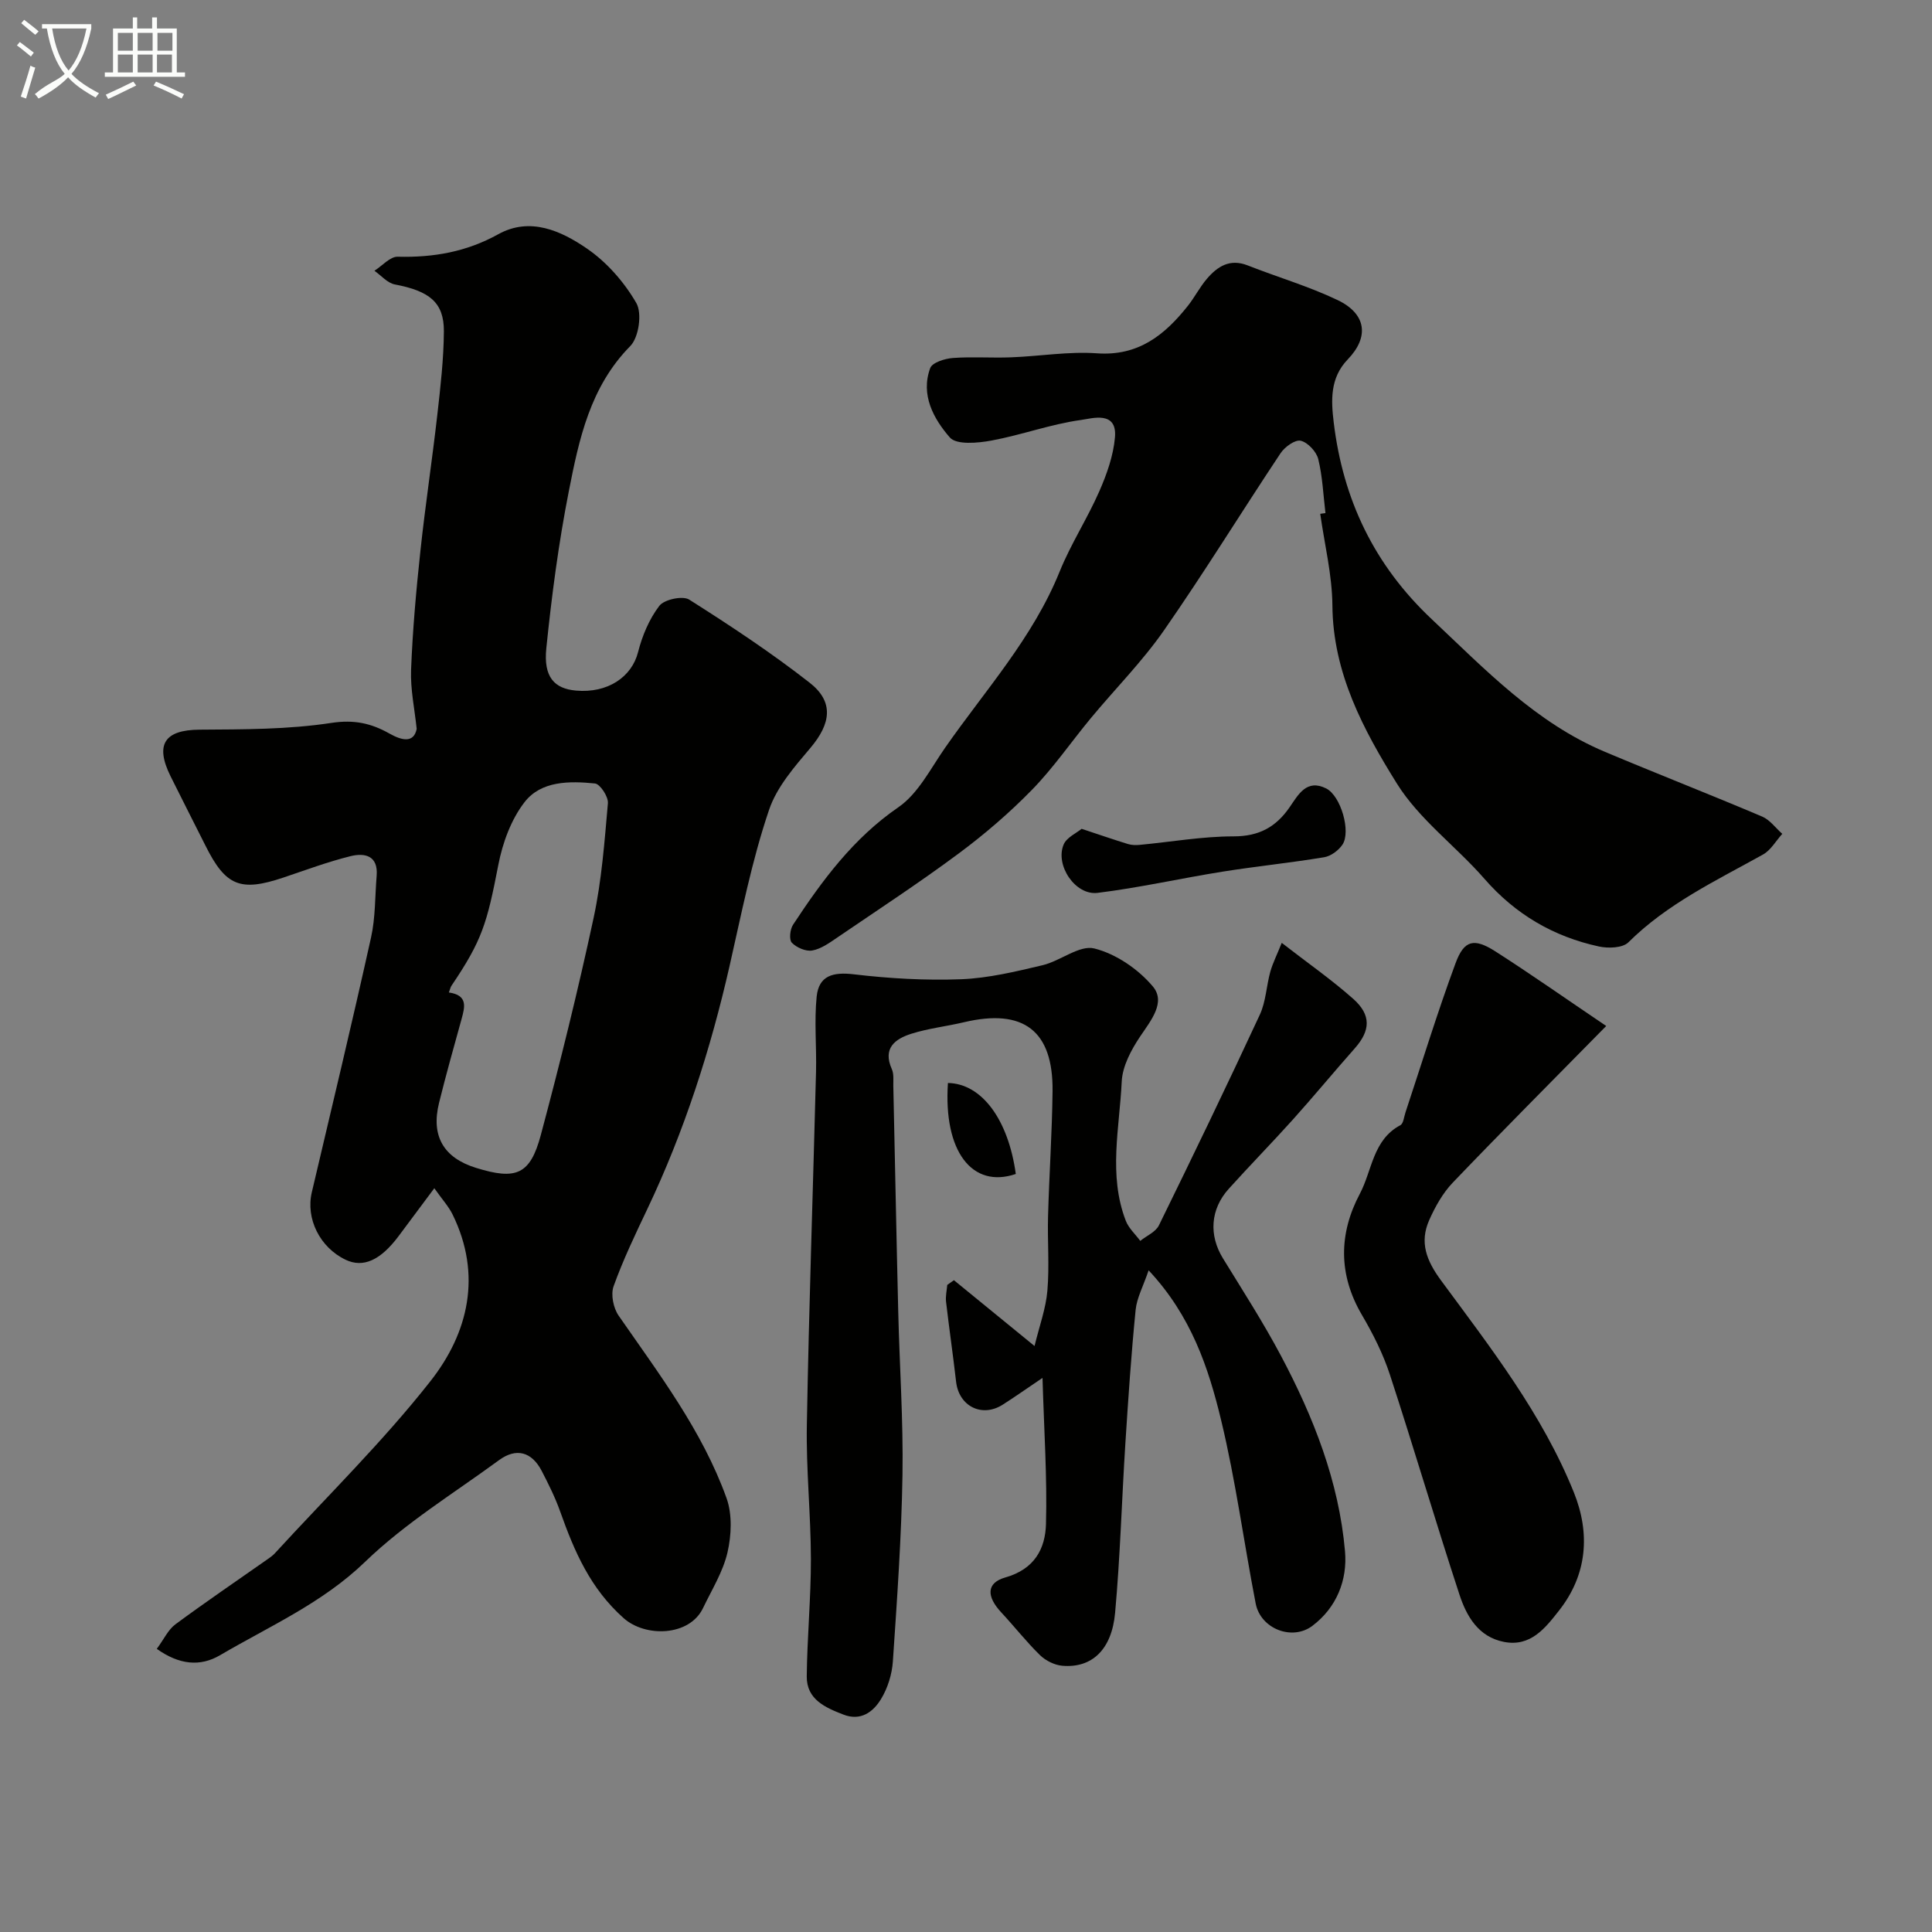
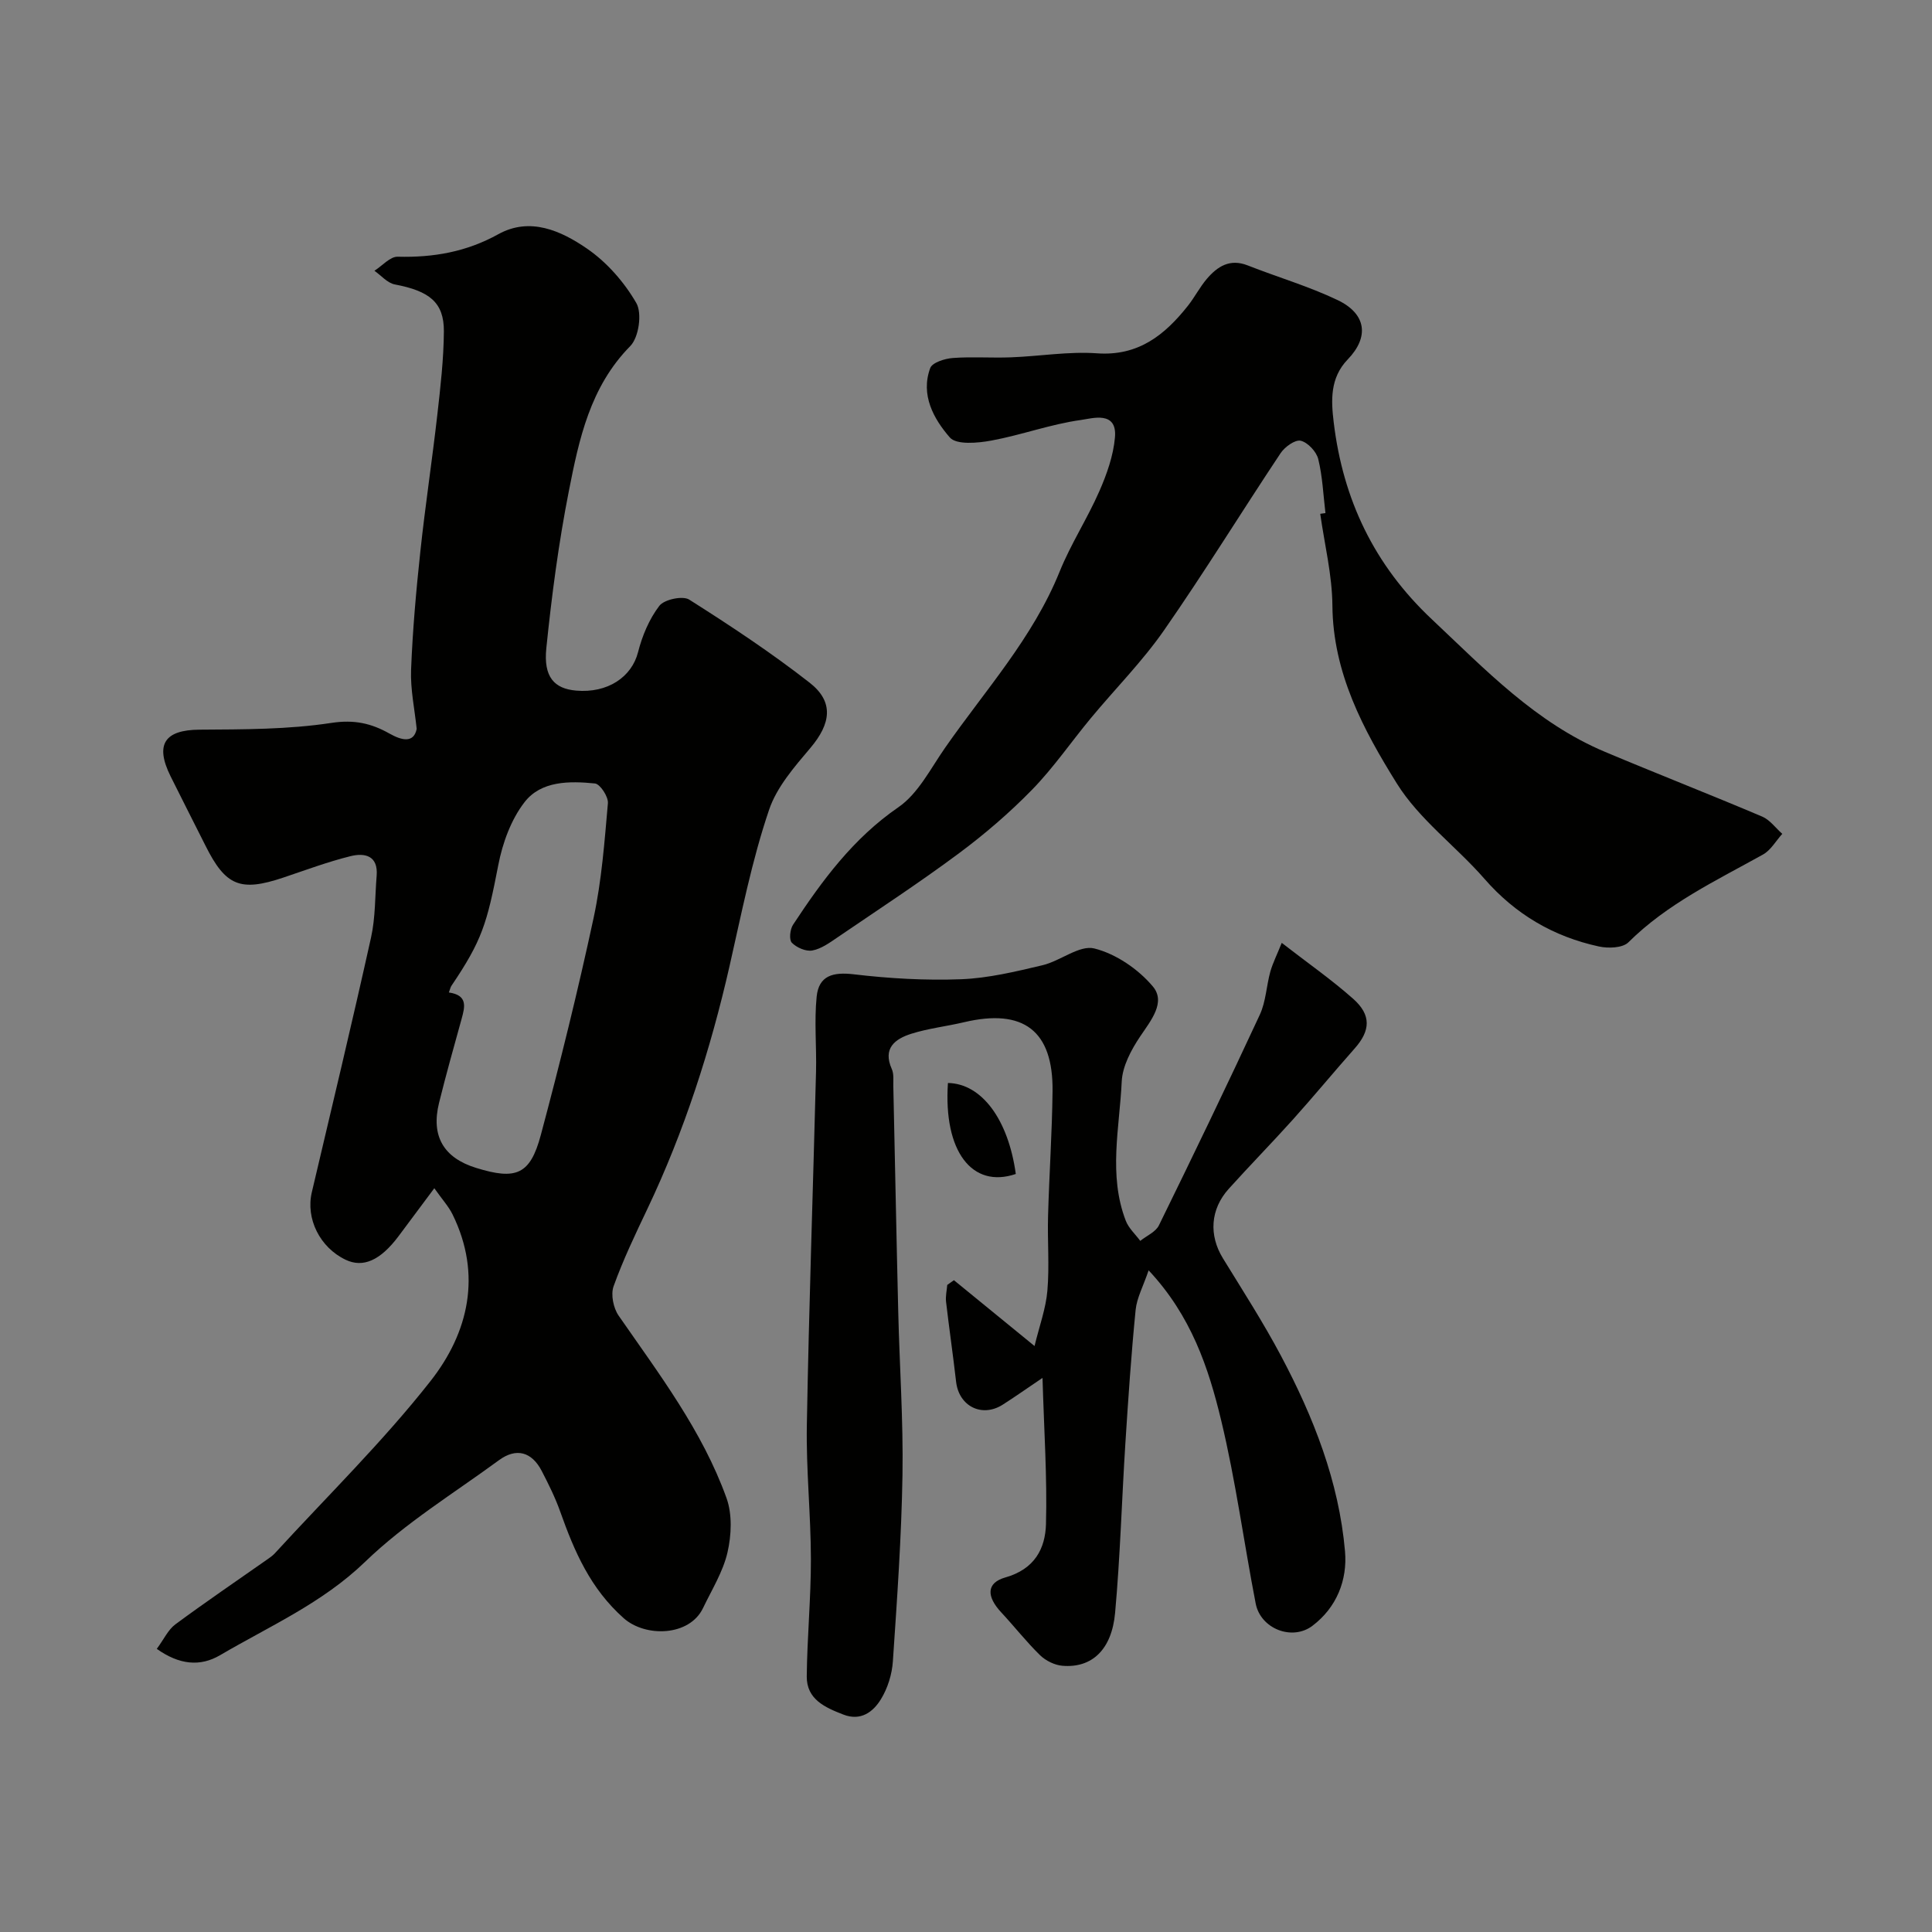
<svg xmlns="http://www.w3.org/2000/svg" enable-background="new 0 0 400 400" viewBox="0 0 400 400">
  <rect x="0" y="0" width="400" height="400" fill="#808080" stroke="none" />
-   <path d="m6.4 11.7c-1-.8-1.9-1.6-2.9-2.3l.6-.7c.9.7 1.9 1.4 2.9 2.2zm-2.1 8.3c.7-2.1 1.4-4.2 2-6.4.2.1.6.3 1 .4-.7 2.3-1.3 4.4-1.9 6.4zm3-12.8c-1.1-.9-2.1-1.7-2.9-2.4l.6-.7c1 .8 2 1.5 3 2.4zm1.4-1.3v-.9h10.2v.9c-.9 4.2-2.3 7.3-4.1 9.4 1.3 1.4 3.2 2.7 5.7 4-.2.2-.4.5-.7.9-2.5-1.4-4.4-2.7-5.7-4.2-1.4 1.5-3.5 3-6.1 4.4 0 0 0 0-.1-.1-.3-.4-.5-.7-.7-.8 2.7-2.3 4.7-2.8 6.2-4.2-1.8-2.2-3-5.3-3.7-9.4zm9.2 0h-7.1c.6 3.8 1.7 6.7 3.4 8.7 1.7-2 2.9-4.8 3.7-8.7z" fill="#fbfcfa" />
-   <path d="m31.6 3.6h.9v2.3h4.1v9.1h1.7v.9h-16.6v-.9h1.7v-9.1h4.1v-2.3h.9v2.3h3.1v-2.3zm-4 13.3.6.8c-1.9.9-3.8 1.9-5.8 2.8-.2-.3-.3-.6-.5-.9 2-.9 3.9-1.8 5.7-2.7zm-3.2-10.1v3.7h3.1v-3.7zm0 4.5v3.7h3.1v-3.7zm4.1-4.5v3.7h3.1v-3.7zm0 4.5v3.7h3.1v-3.7zm9.1 9.1c-2.1-1.1-4.1-2-5.8-2.7l.5-.8c2.2.9 4.1 1.8 5.8 2.6zm-1.9-13.6h-3.1v3.7h3.1zm-3.2 4.5v3.7h3.1v-3.7z" fill="#fbfcfa" />
  <g fill="#010100">
    <path d="m32.46 341.38c1.49-2.02 2.35-3.96 3.83-5.06 6.26-4.63 12.71-9.01 19.08-13.48.54-.38 1.09-.76 1.53-1.24 10.83-11.82 22.35-23.09 32.23-35.66 7.87-10.01 10.69-22.01 4.58-34.48-.82-1.68-2.15-3.12-3.79-5.45-2.8 3.75-5.1 6.86-7.42 9.95-3.76 5.01-7.33 6.58-10.94 4.86-5.35-2.55-8.29-8.52-7-13.98 4.14-17.57 8.35-35.12 12.26-52.74.92-4.14.81-8.5 1.16-12.77.35-4.2-2.46-4.8-5.41-4.07-4.71 1.17-9.29 2.88-13.9 4.43-8.9 2.99-11.95 1.76-16.12-6.59-2.4-4.8-4.86-9.58-7.24-14.39-3.28-6.62-1.2-9.59 5.99-9.64 9.12-.06 18.34-.03 27.31-1.4 4.72-.72 8.26.08 12.05 2.22 2.47 1.39 5 2.05 5.61-.98-.42-4.09-1.32-8.19-1.16-12.25.32-8.21 1.05-16.41 1.93-24.58 1.01-9.44 2.44-18.83 3.51-28.27.65-5.72 1.31-11.47 1.35-17.21.03-5.99-2.98-8.35-10.16-9.71-1.53-.29-2.82-1.85-4.22-2.83 1.61-1.02 3.25-2.96 4.83-2.91 7.39.19 14.22-1 20.82-4.66 6.57-3.64 13.01-.7 18.36 2.98 4.11 2.82 7.73 6.96 10.22 11.28 1.22 2.12.51 7.11-1.26 8.9-8.33 8.46-10.61 19.29-12.73 30.09-2.11 10.72-3.54 21.6-4.65 32.47-.61 5.97 1.65 8.37 6.15 8.77 6.55.58 11.53-2.81 12.84-7.95.86-3.39 2.31-6.86 4.41-9.6 1.01-1.32 4.83-2.14 6.18-1.29 8.53 5.4 16.98 10.99 24.93 17.2 5.09 3.97 4.42 8.49.15 13.53-3.31 3.91-6.95 8.08-8.54 12.79-3.58 10.54-5.72 21.53-8.2 32.42-3.92 17.2-9.35 34.14-17 50.22-2.5 5.26-5.03 10.54-6.99 16-.62 1.72-.05 4.52 1.04 6.09 8.36 12.07 17.32 23.82 22.34 37.78 1.21 3.37 1.02 7.67.2 11.24-.93 4.02-3.25 7.73-5.07 11.53-2.8 5.85-11.91 6.1-16.43 2.08-6.9-6.14-10.2-13.8-13.12-22.02-1.03-2.91-2.42-5.71-3.84-8.45-2.07-3.99-5.28-4.86-8.86-2.23-9.36 6.86-19.41 13.02-27.69 21.02-8.89 8.58-19.77 13.32-30.03 19.34-4.15 2.44-8.47 2-13.12-1.3zm60.47-135.9c3.95.57 3.33 2.96 2.64 5.47-1.6 5.78-3.23 11.56-4.67 17.39-1.7 6.87.94 11.37 7.64 13.45 8.3 2.58 11.23 1.44 13.43-6.8 3.98-14.88 7.68-29.85 10.92-44.9 1.68-7.79 2.27-15.83 2.97-23.79.12-1.34-1.61-3.98-2.68-4.09-5.26-.53-11.15-.57-14.58 3.87-2.79 3.6-4.55 8.44-5.43 13-2.35 12.16-3.37 15.63-9.68 24.98-.19.25-.25.59-.56 1.42z" />
    <path d="m265.37 195.21c5.36 4.16 10.32 7.61 14.81 11.6 3.78 3.36 3.54 6.59.31 10.24-4.31 4.87-8.45 9.88-12.79 14.72-4.36 4.85-8.93 9.51-13.3 14.36-3.84 4.26-4.13 9.64-1.2 14.4 4.09 6.66 8.34 13.26 12 20.15 6.75 12.71 12.01 26.06 13.27 40.5.52 5.93-1.71 11.62-6.75 15.43-4.2 3.17-10.72.61-11.74-4.6-2.45-12.63-4.14-25.44-7.15-37.94-2.62-10.89-6.2-21.65-15.02-31.06-1.11 3.29-2.44 5.69-2.69 8.19-.91 9.17-1.53 18.37-2.12 27.57-.75 11.72-1.07 23.47-2.13 35.15-.69 7.66-4.84 11.47-10.9 10.96-1.61-.13-3.45-1.04-4.62-2.17-2.86-2.79-5.33-5.96-8.06-8.89-3.04-3.26-3.13-6.09.86-7.23 6.05-1.71 8.27-5.95 8.41-11.07.26-9.64-.4-19.3-.72-30.24-3.54 2.39-5.86 4.03-8.25 5.55-4.31 2.73-9.06.31-9.64-4.75-.63-5.53-1.44-11.04-2.08-16.57-.13-1.14.15-2.32.25-3.48.46-.33.92-.65 1.38-.98 5.23 4.27 10.45 8.54 16.69 13.63 1.01-4.17 2.35-7.78 2.66-11.47.44-5.13-.01-10.32.14-15.49.24-8.6.83-17.2.93-25.8.14-12.53-6.01-17.19-18.33-14.28-3.63.86-7.38 1.27-10.92 2.39-3.33 1.06-5.97 2.98-4.03 7.31.45 1 .29 2.29.31 3.44.35 15.6.64 31.2 1.02 46.79.27 11.27 1.06 22.54.88 33.8-.21 12.87-1.12 25.74-1.99 38.59-.18 2.68-1.07 5.56-2.47 7.84-1.61 2.64-4.18 4.59-7.79 3.18-3.77-1.46-7.61-3.14-7.57-7.9.08-8.1.87-16.2.86-24.3-.02-9.27-1.01-18.54-.84-27.8.43-24.37 1.28-48.73 1.9-73.1.13-5.18-.39-10.41.13-15.54.45-4.37 3.39-5.13 7.7-4.62 7.35.87 14.83 1.3 22.22 1.02 5.65-.22 11.3-1.59 16.84-2.9 3.71-.88 7.65-4.24 10.73-3.47 4.48 1.12 9.1 4.28 12.11 7.86 2.75 3.27-.39 7.04-2.63 10.37-1.85 2.76-3.66 6.14-3.81 9.33-.45 9.6-2.8 19.35.84 28.81.59 1.54 1.98 2.79 3 4.17 1.31-1.06 3.19-1.84 3.86-3.21 7.1-14.47 14.1-28.99 20.89-43.61 1.27-2.74 1.36-6 2.19-8.97.52-1.78 1.38-3.49 2.35-5.91z" />
    <path d="m274.42 106.23c-.45-3.74-.6-7.55-1.49-11.18-.38-1.54-2.16-3.45-3.63-3.8-1.16-.27-3.31 1.28-4.17 2.58-8.11 12.18-15.78 24.67-24.14 36.68-4.48 6.44-10.1 12.09-15.13 18.16-4.08 4.92-7.72 10.25-12.16 14.81-4.69 4.81-9.86 9.25-15.26 13.26-8.16 6.06-16.69 11.64-25.1 17.37-1.61 1.1-3.34 2.35-5.17 2.68-1.32.24-3.24-.6-4.23-1.61-.6-.62-.38-2.77.25-3.72 6.04-9.18 12.45-17.89 21.81-24.33 4.1-2.82 6.66-7.99 9.65-12.28 8.29-11.91 18.18-22.75 23.73-36.49 2.31-5.72 5.74-10.98 8.22-16.64 1.55-3.53 2.91-7.37 3.24-11.17.49-5.59-4.75-3.91-7.03-3.6-6.25.86-12.3 3.11-18.53 4.26-2.84.53-7.27.93-8.63-.64-3.35-3.85-6.1-8.81-4.06-14.36.42-1.15 3.02-1.97 4.68-2.09 4-.3 8.05.02 12.07-.14 5.93-.22 11.9-1.25 17.78-.83 8.56.61 14.01-3.78 18.8-9.81 1.41-1.78 2.46-3.86 3.93-5.59 2.2-2.58 4.77-4.26 8.47-2.8 6.19 2.44 12.64 4.32 18.62 7.18 5.94 2.84 6.6 7.62 2.09 12.29-3.71 3.85-3.44 8.54-2.9 13.02 1.92 15.95 8.35 29.53 20.34 40.8 11.07 10.42 21.52 21.41 35.84 27.43 10.8 4.55 21.73 8.81 32.52 13.39 1.61.68 2.79 2.36 4.17 3.58-1.31 1.45-2.37 3.38-3.99 4.28-9.71 5.41-19.8 10.16-27.87 18.18-1.19 1.18-4.17 1.28-6.1.86-9.4-2.04-17.29-6.65-23.71-14.02-5.88-6.74-13.49-12.28-18.13-19.73-6.93-11.12-13.23-22.89-13.34-36.84-.05-6.34-1.63-12.66-2.52-18.99.35-.05.71-.1 1.08-.15z" />
-     <path d="m332.55 212.42c-11.38 11.57-21.68 21.89-31.76 32.42-2.07 2.16-3.64 4.97-4.87 7.73-2.07 4.64-.61 8.41 2.48 12.6 10.24 13.89 20.93 27.62 27.45 43.81 3.41 8.47 2.81 17-3.07 24.47-2.84 3.61-5.87 7.56-11.39 6.49-5.31-1.03-7.76-5.32-9.23-9.81-4.96-15.12-9.45-30.4-14.4-45.53-1.4-4.28-3.48-8.42-5.77-12.32-4.93-8.38-4.83-16.87-.44-25.14 2.55-4.81 2.67-11.15 8.38-14.18.64-.34.75-1.73 1.06-2.65 3.42-10.3 6.6-20.69 10.36-30.87 1.78-4.83 3.82-5.29 8.26-2.46 7.4 4.74 14.59 9.8 22.94 15.44z" />
-     <path d="m223.94 171.6c3.84 1.27 6.7 2.26 9.6 3.15.76.23 1.64.25 2.44.17 6.48-.61 12.96-1.76 19.44-1.76 5.25 0 8.76-1.94 11.58-6.03 1.8-2.61 3.52-5.92 7.57-3.89 3.05 1.54 5.18 8.97 3.36 11.65-.81 1.19-2.38 2.36-3.77 2.59-6.98 1.16-14.03 1.87-21.01 2.98-8.65 1.38-17.22 3.33-25.91 4.4-4.61.57-8.84-5.73-7.02-10.02.62-1.46 2.64-2.35 3.72-3.24z" />
    <path d="m196.26 224.22c7.02.13 12.5 7.59 14.05 18.84-9.05 3.08-15.01-4.7-14.05-18.84z" />
  </g>
</svg>